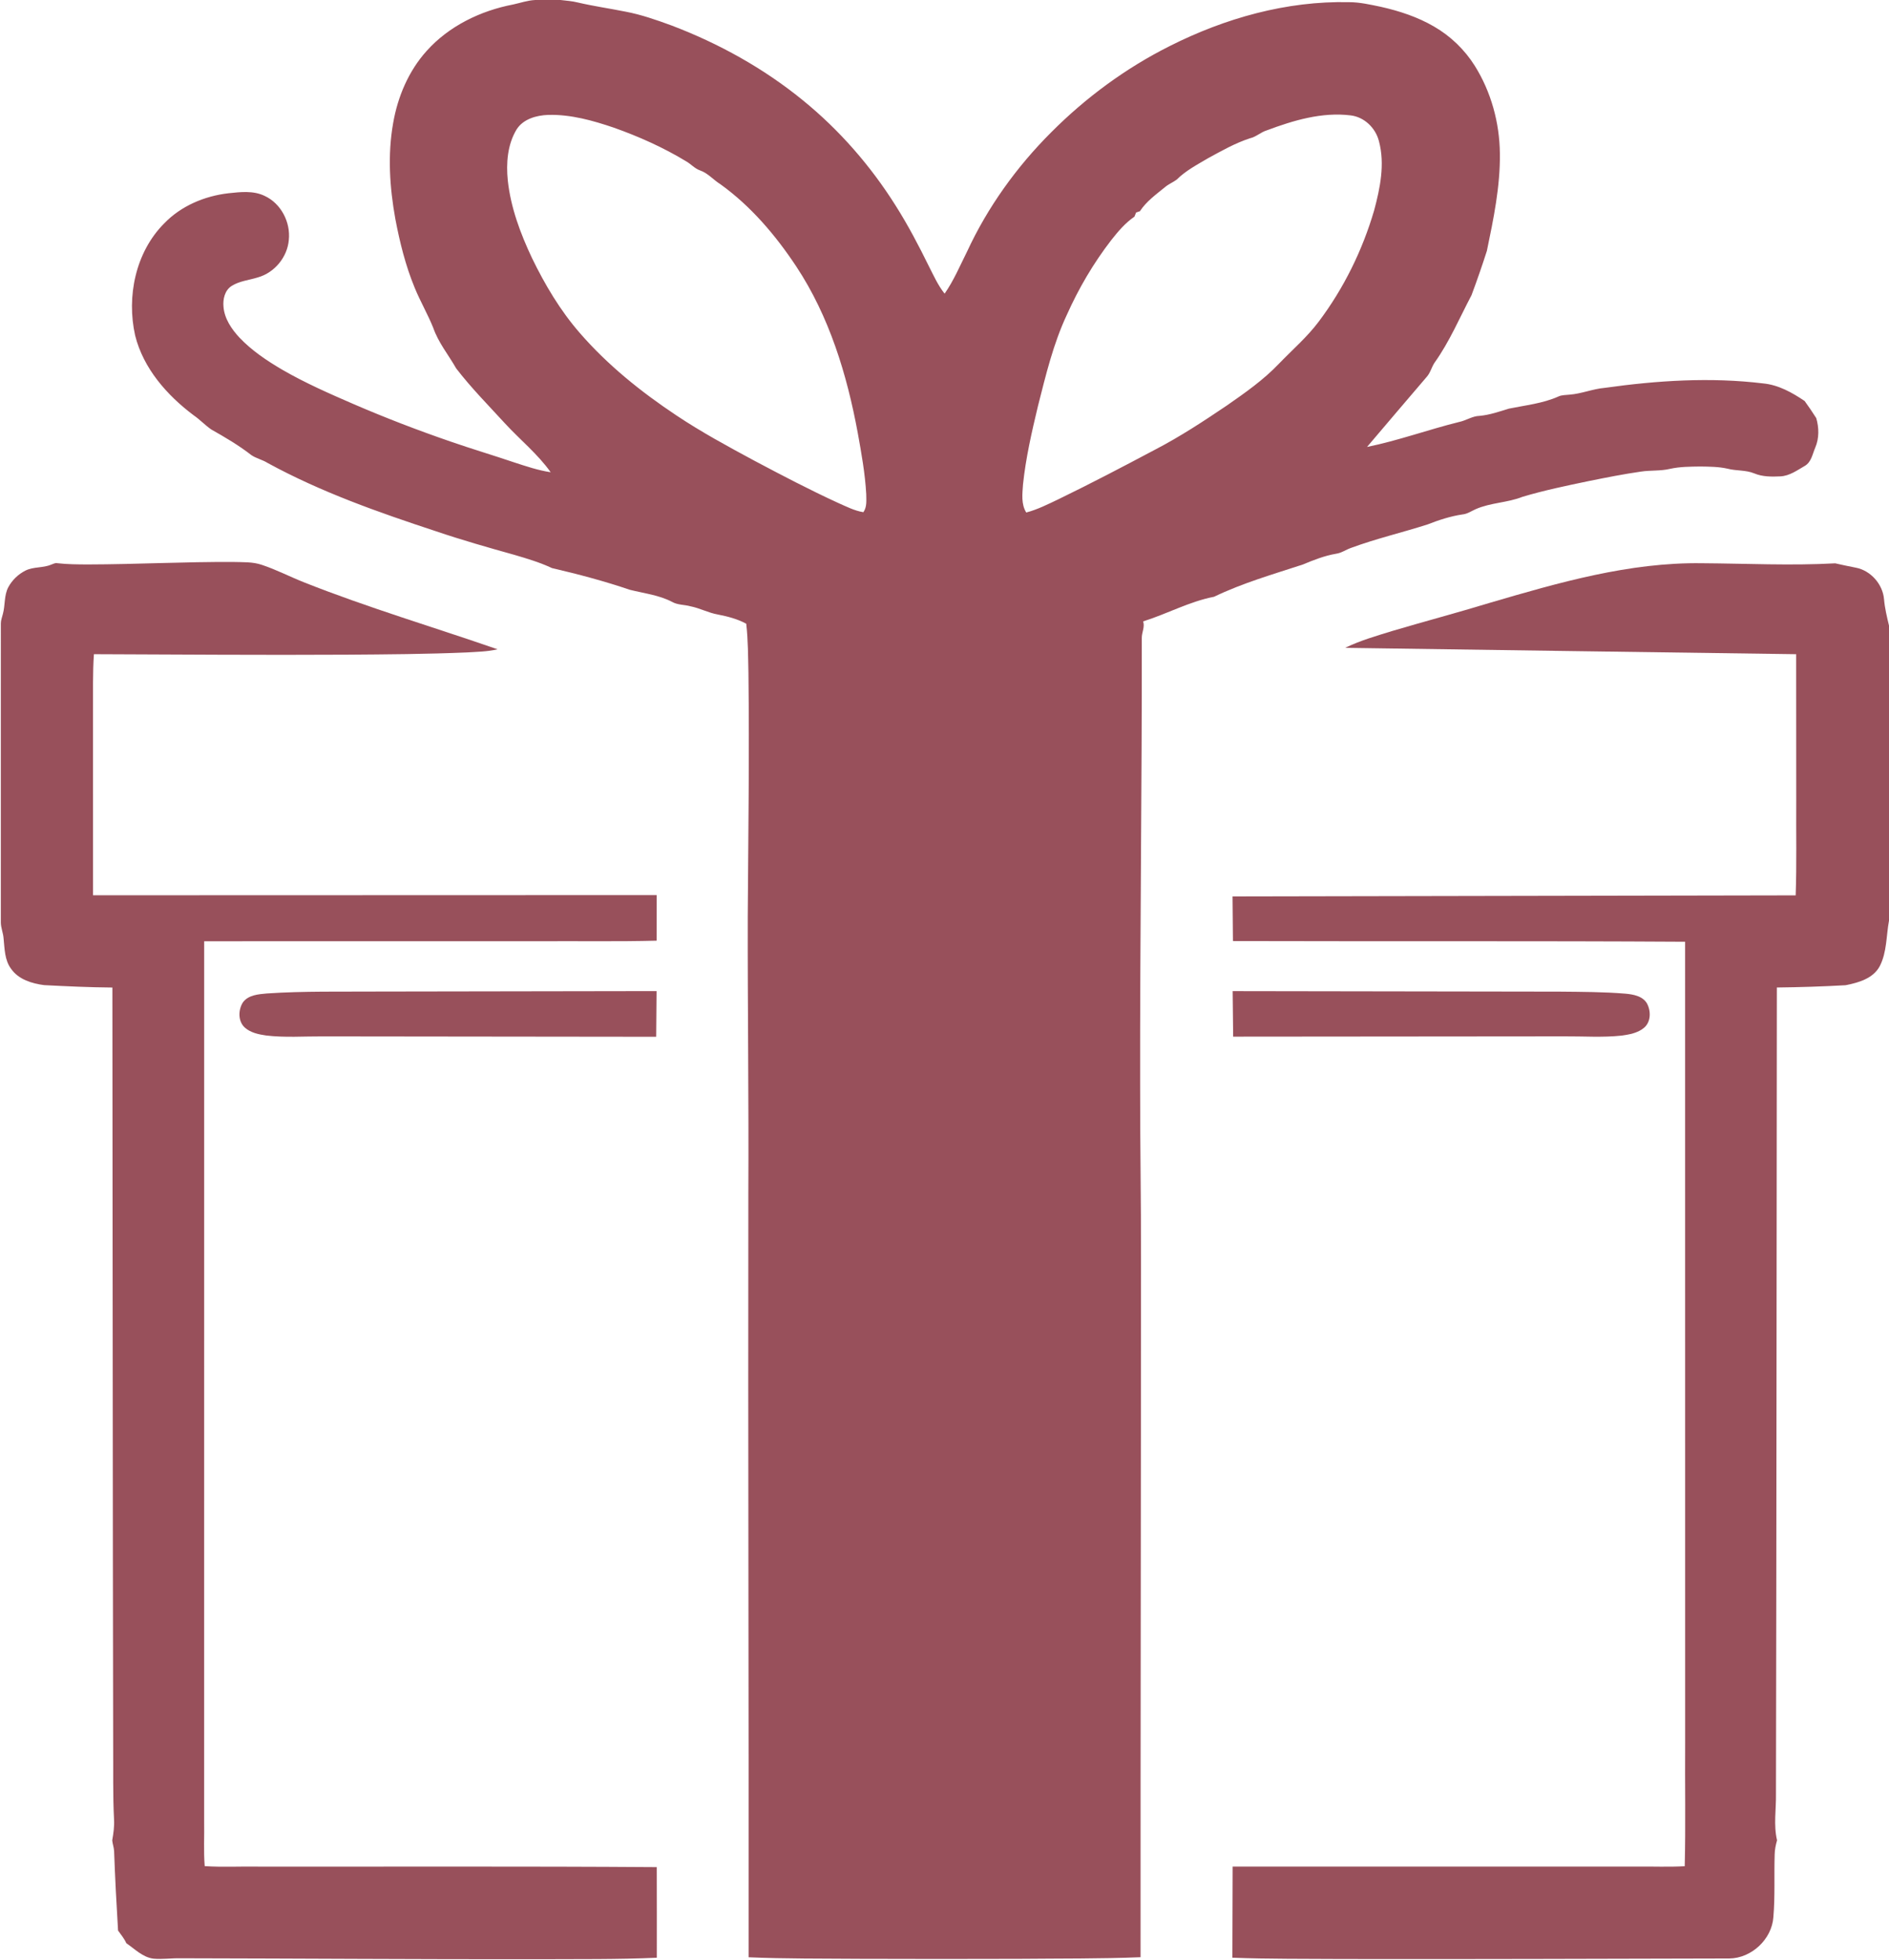
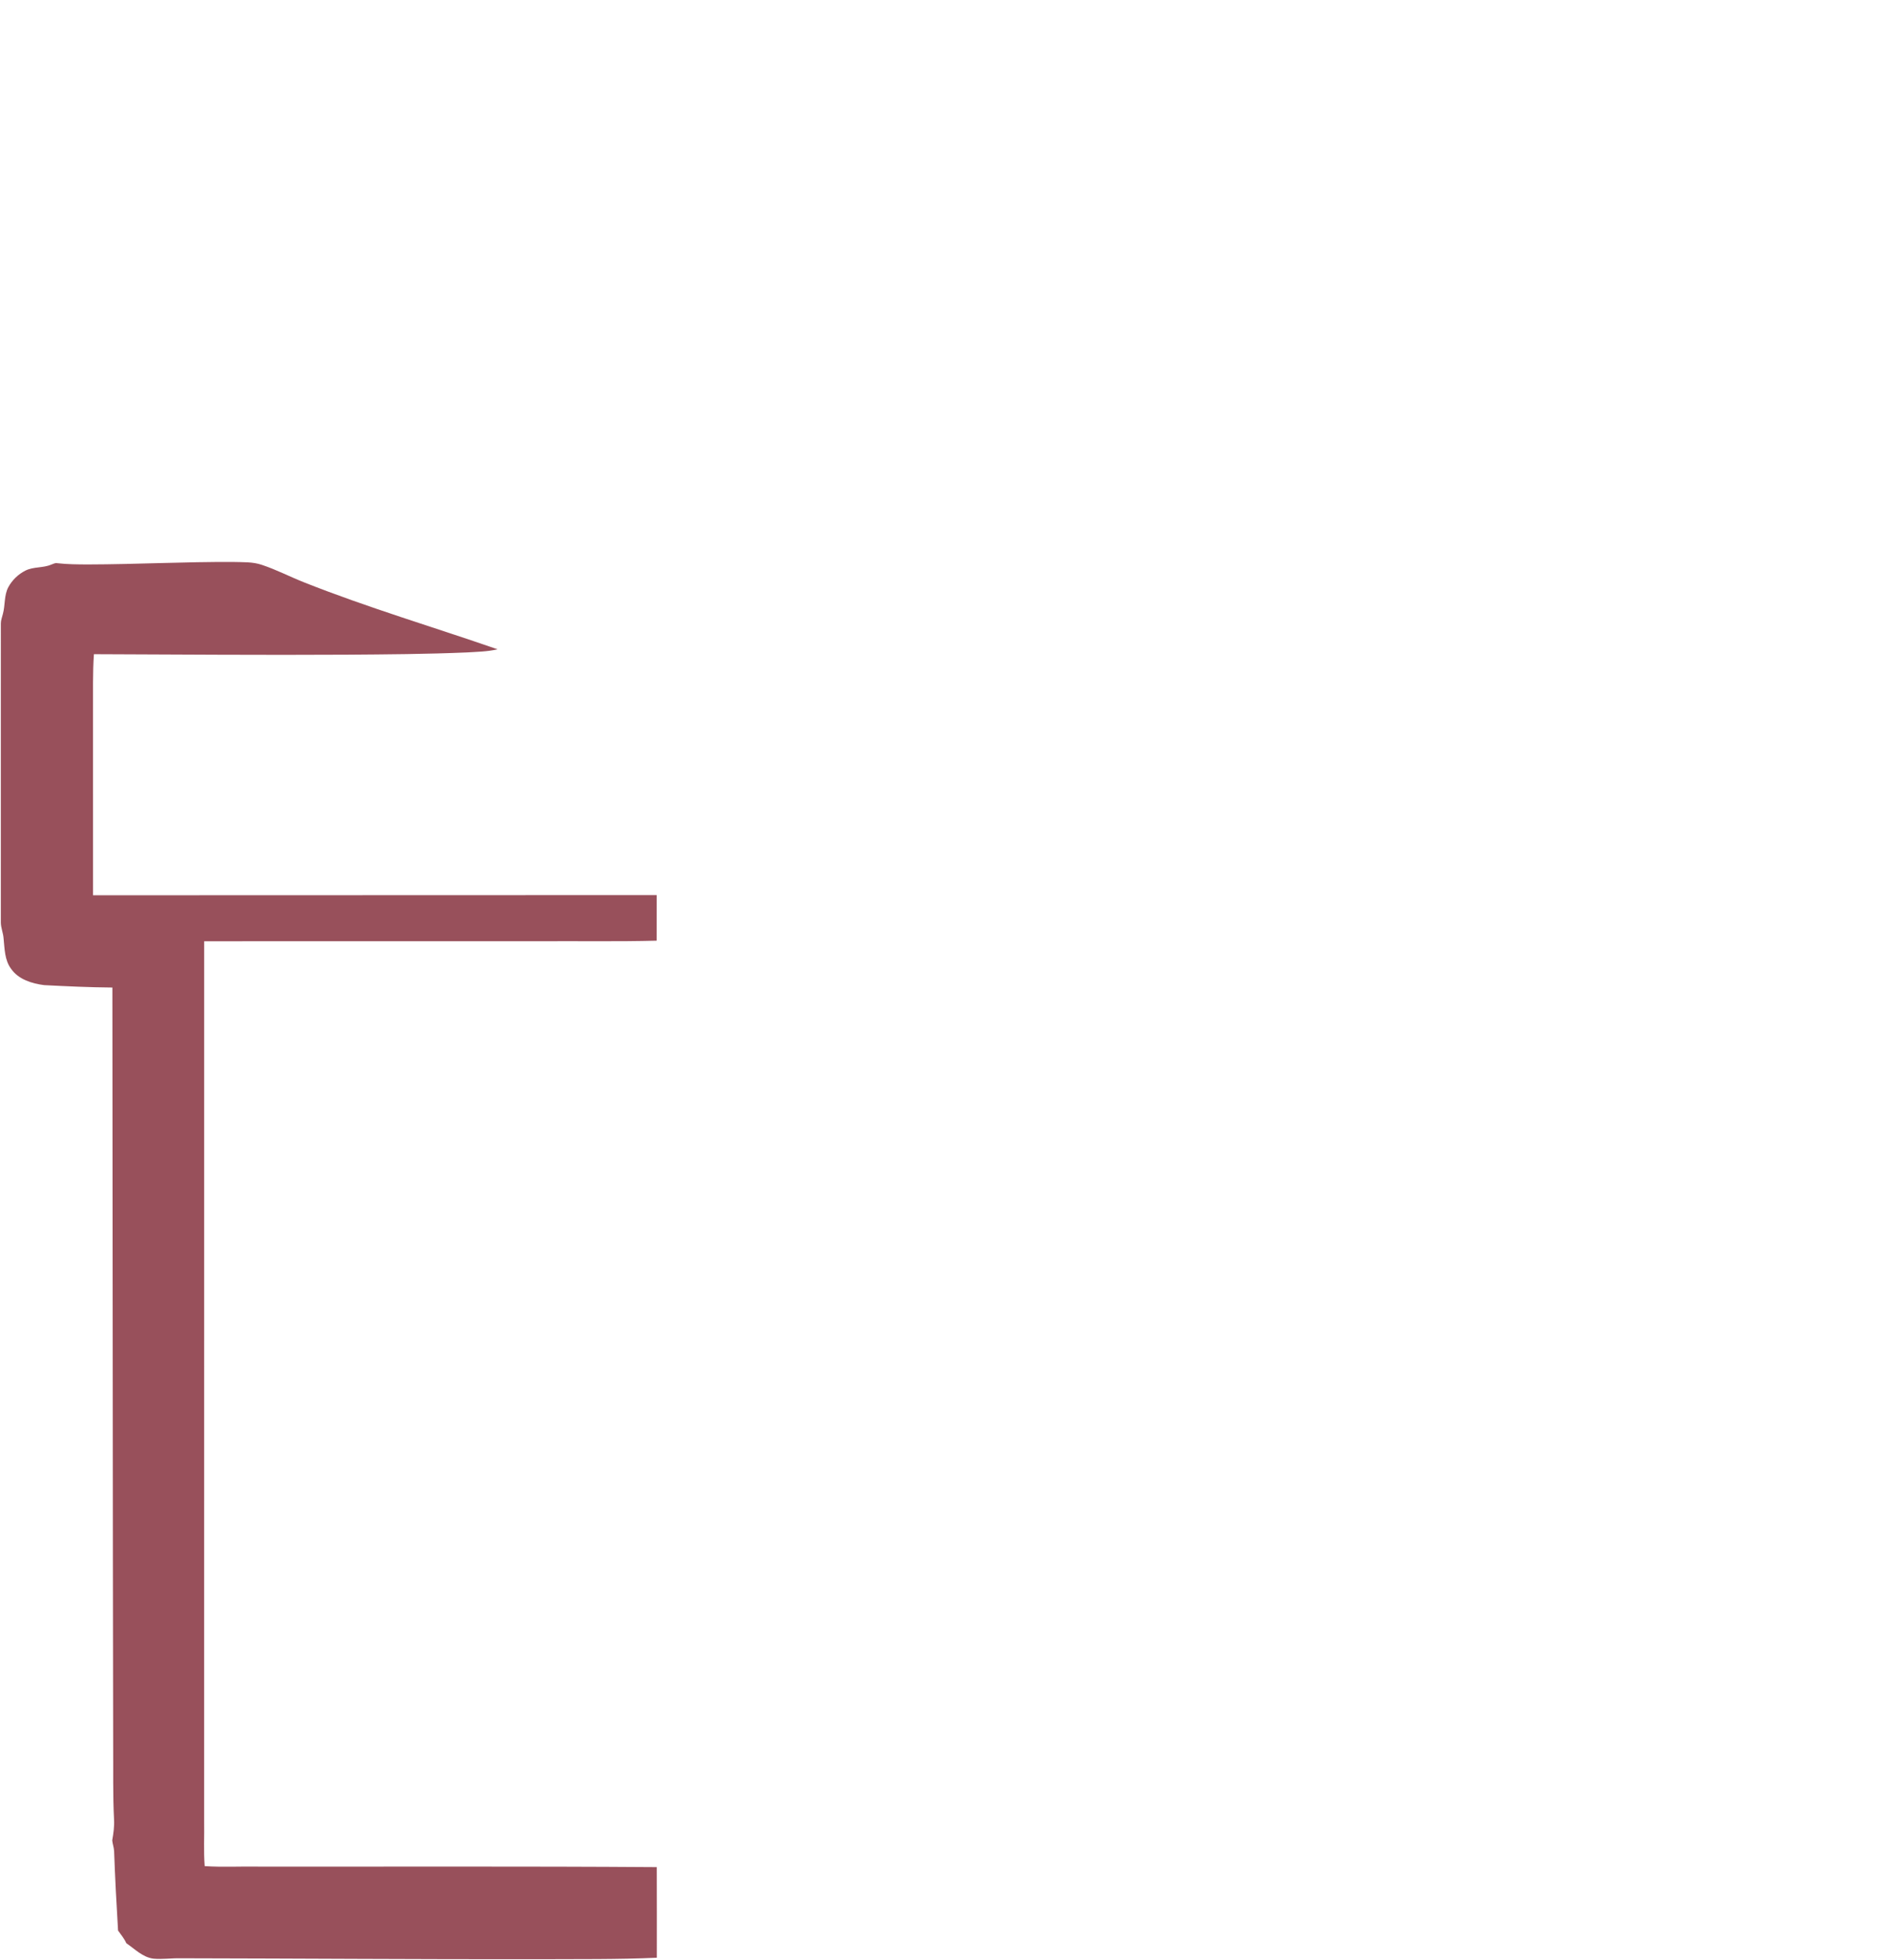
<svg xmlns="http://www.w3.org/2000/svg" width="1182pt" height="1226pt" viewBox="0 0 1182 1226" version="1.1">
  <g id="#98505bff">
-     <path fill="#98505b" opacity="1.00" d=" M 329.36 0.00 L 350.73 0.00 C 354.31 0.42 357.98 0.67 361.51 1.55 C 371.40 3.86 381.46 5.29 391.42 7.29 C 401.29 9.16 410.80 12.49 420.21 15.94 C 449.76 27.16 477.79 42.68 502.31 62.68 C 525.17 81.23 544.76 103.71 560.43 128.61 C 568.18 140.84 574.91 153.67 581.29 166.66 C 584.27 172.48 586.95 178.55 591.08 183.68 C 596.79 175.48 600.68 166.22 605.14 157.32 C 618.00 129.56 636.13 104.36 657.76 82.76 C 679.43 61.02 704.46 42.58 731.92 28.82 C 766.54 11.36 805.09 0.49 844.07 1.36 C 850.84 1.35 857.48 2.90 864.08 4.27 C 875.64 6.87 887.07 10.62 897.34 16.62 C 907.66 22.57 916.48 31.08 922.82 41.17 C 933.05 57.51 938.31 76.77 938.52 96.01 C 938.78 116.58 934.55 136.86 930.39 156.90 C 927.41 166.21 924.19 175.46 920.78 184.62 C 913.31 198.78 907.04 213.68 897.70 226.77 C 895.78 229.59 895.08 233.11 892.77 235.69 C 880.26 250.27 867.84 264.94 855.38 279.57 C 874.91 275.59 893.69 268.73 913.02 263.94 C 917.44 263.04 921.28 260.21 925.89 260.12 C 932.19 259.54 938.17 257.43 944.18 255.60 C 954.55 253.47 965.32 252.39 975.09 248.03 C 977.26 246.99 979.72 247.15 982.06 246.86 C 989.59 246.31 996.65 243.24 1004.17 242.60 C 1036.92 238.00 1070.28 235.82 1103.21 239.82 C 1112.81 240.72 1121.39 245.54 1129.22 250.83 C 1131.74 254.30 1134.16 257.88 1136.47 261.50 C 1138.23 267.48 1138.36 274.16 1135.86 279.97 C 1134.14 283.93 1133.45 288.93 1129.44 291.34 C 1124.62 294.11 1119.82 297.68 1114.06 297.97 C 1108.58 298.22 1102.87 298.28 1097.72 296.12 C 1092.38 293.90 1086.48 294.61 1080.97 293.16 C 1075.40 291.90 1069.66 291.89 1063.98 291.80 C 1057.64 291.89 1051.22 291.88 1044.99 293.26 C 1039.03 294.69 1032.83 294.07 1026.80 294.98 C 1015.80 296.56 1004.90 298.73 994.01 300.93 C 980.15 303.82 966.25 306.70 952.68 310.75 C 943.24 314.51 932.74 314.36 923.41 318.47 C 920.67 319.67 918.13 321.51 915.08 321.78 C 907.53 322.90 900.26 325.30 893.19 328.06 C 877.34 333.13 861.08 336.91 845.46 342.68 C 842.24 343.78 839.41 345.91 835.98 346.37 C 828.77 347.60 821.93 350.30 815.22 353.11 C 796.51 359.22 777.46 364.71 759.68 373.27 C 744.21 376.25 730.25 384.00 715.29 388.68 C 716.48 392.17 714.44 395.47 714.45 398.95 C 714.57 491.97 713.29 584.99 713.41 678.02 C 713.33 714.67 714.07 751.31 713.94 787.96 C 713.96 933.38 713.62 1078.80 713.68 1224.22 C 688.46 1225.24 663.20 1224.99 637.97 1225.24 C 604.66 1225.34 571.34 1225.36 538.03 1225.23 C 514.83 1225.03 491.61 1225.26 468.42 1224.26 C 468.57 1064.84 468.02 905.42 468.26 746.01 C 468.57 688.33 467.77 630.66 467.89 572.99 C 468.22 522.33 468.94 471.67 468.32 421.01 C 468.07 410.71 468.13 400.37 466.94 390.13 C 461.41 387.15 455.29 385.56 449.16 384.37 C 443.24 383.33 437.89 380.37 431.99 379.22 C 428.21 378.17 424.04 378.47 420.56 376.48 C 412.36 372.20 403.03 371.14 394.17 368.93 C 378.18 363.50 361.84 359.16 345.40 355.34 C 337.88 351.81 329.91 349.42 321.96 347.09 C 305.44 342.47 288.94 337.78 272.69 332.26 C 236.71 320.42 200.77 307.79 167.44 289.57 C 164.24 287.55 160.42 286.78 157.29 284.68 C 149.45 278.57 140.86 273.53 132.22 268.65 C 128.33 265.97 125.09 262.45 121.18 259.77 C 104.51 247.26 89.72 230.50 84.57 209.86 C 79.09 185.52 84.80 157.72 102.75 139.73 C 113.26 128.82 127.93 122.64 142.83 120.89 C 150.37 120.09 158.48 119.10 165.56 122.52 C 175.82 127.23 181.90 138.98 180.72 150.08 C 179.82 160.82 171.79 170.56 161.42 173.49 C 155.94 175.25 149.92 175.70 144.97 178.84 C 140.62 181.59 139.38 187.16 139.85 191.98 C 140.49 199.40 144.88 205.82 149.80 211.14 C 157.54 219.30 166.99 225.61 176.64 231.27 C 190.94 239.55 206.10 246.20 221.25 252.76 C 241.08 261.32 261.26 269.08 281.69 276.11 C 295.00 280.74 308.52 284.74 321.87 289.27 C 329.32 291.69 336.80 294.21 344.58 295.39 C 336.49 284.01 325.50 275.15 316.07 264.94 C 305.69 253.60 294.83 242.64 285.45 230.44 C 280.66 222.01 274.32 214.36 271.11 205.10 C 267.64 196.47 262.91 188.41 259.40 179.79 C 253.75 166.07 250.16 151.59 247.39 137.04 C 243.81 117.29 242.47 96.87 246.00 77.02 C 248.85 60.53 255.63 44.47 266.89 31.94 C 280.87 16.29 300.69 6.70 321.11 2.80 C 325.67 1.82 330.08 0.24 334.80 0.01 L 329.36 0.00 M 323.16 81.10 C 317.50 90.58 316.65 102.10 317.74 112.87 C 319.56 129.83 325.62 146.01 332.85 161.34 C 340.96 178.06 350.54 194.21 362.78 208.25 C 380.19 228.32 401.08 245.10 423.15 259.78 C 438.79 270.23 455.36 279.20 471.91 288.11 C 489.21 297.29 506.57 306.38 524.38 314.55 C 529.53 316.81 534.61 319.47 540.23 320.38 C 542.60 317.08 542.04 312.81 542.02 309.00 C 541.31 296.15 539.01 283.47 536.73 270.83 C 529.99 234.33 518.91 197.92 498.28 166.72 C 485.35 147.20 469.87 128.96 450.77 115.23 C 446.42 112.55 443.05 108.36 438.13 106.63 C 434.70 105.47 432.33 102.56 429.22 100.83 C 415.03 92.23 399.79 85.43 384.17 79.88 C 370.93 75.38 357.14 71.50 343.04 71.87 C 335.62 72.14 327.31 74.42 323.16 81.10 M 792.64 81.55 C 788.88 82.69 785.99 85.64 782.13 86.50 C 772.91 89.50 764.43 94.33 755.95 98.95 C 749.11 103.00 741.92 106.74 736.25 112.39 C 733.91 114.09 731.18 115.17 728.98 117.05 C 723.37 121.64 717.29 125.96 713.27 132.13 C 712.68 132.33 711.50 132.72 710.90 132.92 C 710.54 133.79 710.19 134.66 709.84 135.53 C 704.08 139.46 699.55 144.85 695.27 150.28 C 684.20 164.62 674.97 180.35 667.58 196.87 C 659.06 215.03 654.40 234.62 649.49 253.96 C 645.61 270.17 641.84 286.46 640.12 303.06 C 639.72 308.90 638.87 315.33 642.15 320.57 C 649.15 318.74 655.62 315.44 662.13 312.36 C 682.68 302.40 702.91 291.79 723.07 281.09 C 738.55 273.04 753.15 263.45 767.59 253.70 C 779.10 245.70 790.68 237.59 800.38 227.39 C 808.73 218.72 817.95 210.82 825.19 201.14 C 840.81 180.37 852.49 156.63 859.81 131.70 C 863.58 117.68 866.69 102.63 862.84 88.29 C 860.73 80.03 853.72 73.19 845.13 72.17 C 827.15 69.96 809.31 75.31 792.64 81.55 Z" />
    <path fill="#98505b" opacity="1.00" d=" M 32.11 353.14 C 33.29 352.75 34.45 352.02 35.75 352.27 C 42.15 353.00 48.60 353.04 55.03 353.06 C 85.37 353.00 115.68 351.34 146.01 351.51 C 151.94 351.70 158.06 351.35 163.76 353.29 C 172.94 356.31 181.52 360.82 190.50 364.35 C 230.14 380.05 271.05 392.18 311.32 406.13 C 305.00 407.63 298.48 407.69 292.03 408.10 C 267.04 409.17 242.02 409.32 217.01 409.50 C 164.27 409.81 111.52 409.38 58.77 409.19 C 57.96 420.77 58.28 432.38 58.20 443.97 C 58.19 482.65 58.24 521.32 58.22 559.99 C 175.78 559.97 293.35 559.91 410.92 559.88 C 410.90 569.38 410.91 578.89 410.88 588.39 C 386.58 589.01 362.27 588.59 337.97 588.73 C 267.90 588.69 197.83 588.77 127.76 588.75 C 127.75 772.15 127.75 955.56 127.74 1138.96 C 127.92 1148.39 127.33 1157.84 128.09 1167.25 C 139.36 1168.00 150.68 1167.35 161.98 1167.55 C 244.97 1167.64 327.97 1167.29 410.96 1167.88 C 410.96 1186.77 411.05 1205.66 410.99 1224.55 C 386.34 1225.66 361.66 1225.34 336.99 1225.48 C 262.33 1225.57 187.67 1225.02 113.00 1224.89 C 107.32 1224.77 101.64 1225.65 95.98 1225.13 C 89.26 1224.26 84.38 1219.11 79.04 1215.46 C 77.76 1212.54 75.67 1210.12 73.87 1207.54 C 72.86 1191.04 72.00 1174.50 71.40 1157.96 C 71.31 1155.64 70.44 1153.44 70.22 1151.15 C 70.97 1146.80 71.64 1142.42 71.35 1138.00 C 70.57 1122.67 70.94 1107.33 70.81 1091.99 C 70.52 933.89 70.50 775.80 70.32 617.70 C 56.05 617.59 41.81 616.93 27.56 616.19 C 19.90 615.19 11.57 612.65 6.94 605.99 C 2.87 600.56 2.91 593.52 2.25 587.08 C 2.04 583.65 0.55 580.44 0.52 577.01 C 0.55 514.67 0.52 452.33 0.53 389.98 C 0.52 387.95 1.32 386.04 1.78 384.10 C 3.33 378.57 2.46 372.46 5.21 367.26 C 7.61 362.83 11.44 359.15 15.94 356.89 C 21.00 354.37 26.96 355.37 32.11 353.14 Z" />
-     <path fill="#98505b" opacity="1.00" d=" M 932.06 377.11 C 975.33 364.43 1019.53 351.62 1065.04 352.30 C 1092.81 352.47 1120.61 353.89 1148.35 352.36 C 1152.59 353.27 1156.81 354.28 1161.09 355.05 C 1170.52 356.79 1178.13 365.39 1178.90 374.92 C 1179.39 380.48 1180.71 385.89 1181.99 391.31 L 1182.00 387.73 L 1182.00 575.86 C 1180.24 585.29 1180.73 595.51 1176.26 604.24 C 1172.12 612.11 1162.88 614.66 1154.81 616.25 C 1140.50 617.06 1126.16 617.51 1111.83 617.68 C 1111.63 785.79 1111.63 953.89 1111.27 1122.00 C 1111.45 1131.69 1109.67 1141.52 1111.95 1151.10 C 1111.12 1154.00 1110.51 1156.98 1110.46 1160.02 C 1110.05 1173.06 1110.76 1186.14 1109.65 1199.15 C 1108.70 1213.02 1095.89 1224.93 1082.02 1225.02 C 1001.36 1225.18 920.70 1225.51 840.05 1225.35 C 817.08 1225.17 794.09 1225.42 771.14 1224.53 C 771.18 1205.53 771.23 1186.54 771.30 1167.54 C 855.55 1167.56 939.79 1167.55 1024.03 1167.53 C 1034.08 1167.41 1044.14 1167.88 1054.18 1167.30 C 1054.80 1141.55 1054.27 1115.77 1054.45 1090.02 C 1054.43 923.03 1054.43 756.05 1054.42 589.06 C 960.11 588.49 865.80 588.89 771.49 588.62 C 771.40 579.32 771.32 570.01 771.24 560.71 C 888.69 560.47 1006.15 560.29 1123.60 560.04 C 1124.29 540.37 1123.82 520.68 1123.96 501.00 C 1123.93 470.40 1123.94 439.80 1123.91 409.20 C 1029.85 407.87 935.78 406.63 841.71 405.22 C 851.20 400.58 861.41 397.71 871.47 394.59 C 891.63 388.62 911.95 383.24 932.06 377.11 Z" />
-     <path fill="#98505b" opacity="1.00" d=" M 166.94 621.41 C 190.26 619.83 213.66 620.37 237.02 620.20 C 294.96 620.11 352.90 620.02 410.83 619.92 C 410.75 629.45 410.69 638.97 410.59 648.50 C 341.07 648.42 271.54 648.31 202.01 648.26 C 190.19 648.18 178.31 649.11 166.53 647.70 C 161.85 647.01 156.87 646.01 153.23 642.78 C 148.85 638.86 149.00 631.68 151.99 626.99 C 155.39 622.32 161.67 621.90 166.94 621.41 Z" />
-     <path fill="#98505b" opacity="1.00" d=" M 771.31 619.94 C 839.55 620.04 907.80 620.14 976.04 620.26 C 989.74 620.40 1003.48 620.41 1017.15 621.54 C 1022.02 622.00 1027.74 623.00 1030.50 627.55 C 1033.10 632.25 1033.13 639.09 1028.79 642.81 C 1024.84 646.17 1019.50 647.11 1014.51 647.78 C 1002.72 649.04 990.85 648.15 979.02 648.24 C 909.89 648.29 840.75 648.36 771.62 648.42 C 771.50 638.93 771.42 629.43 771.31 619.94 Z" />
  </g>
</svg>